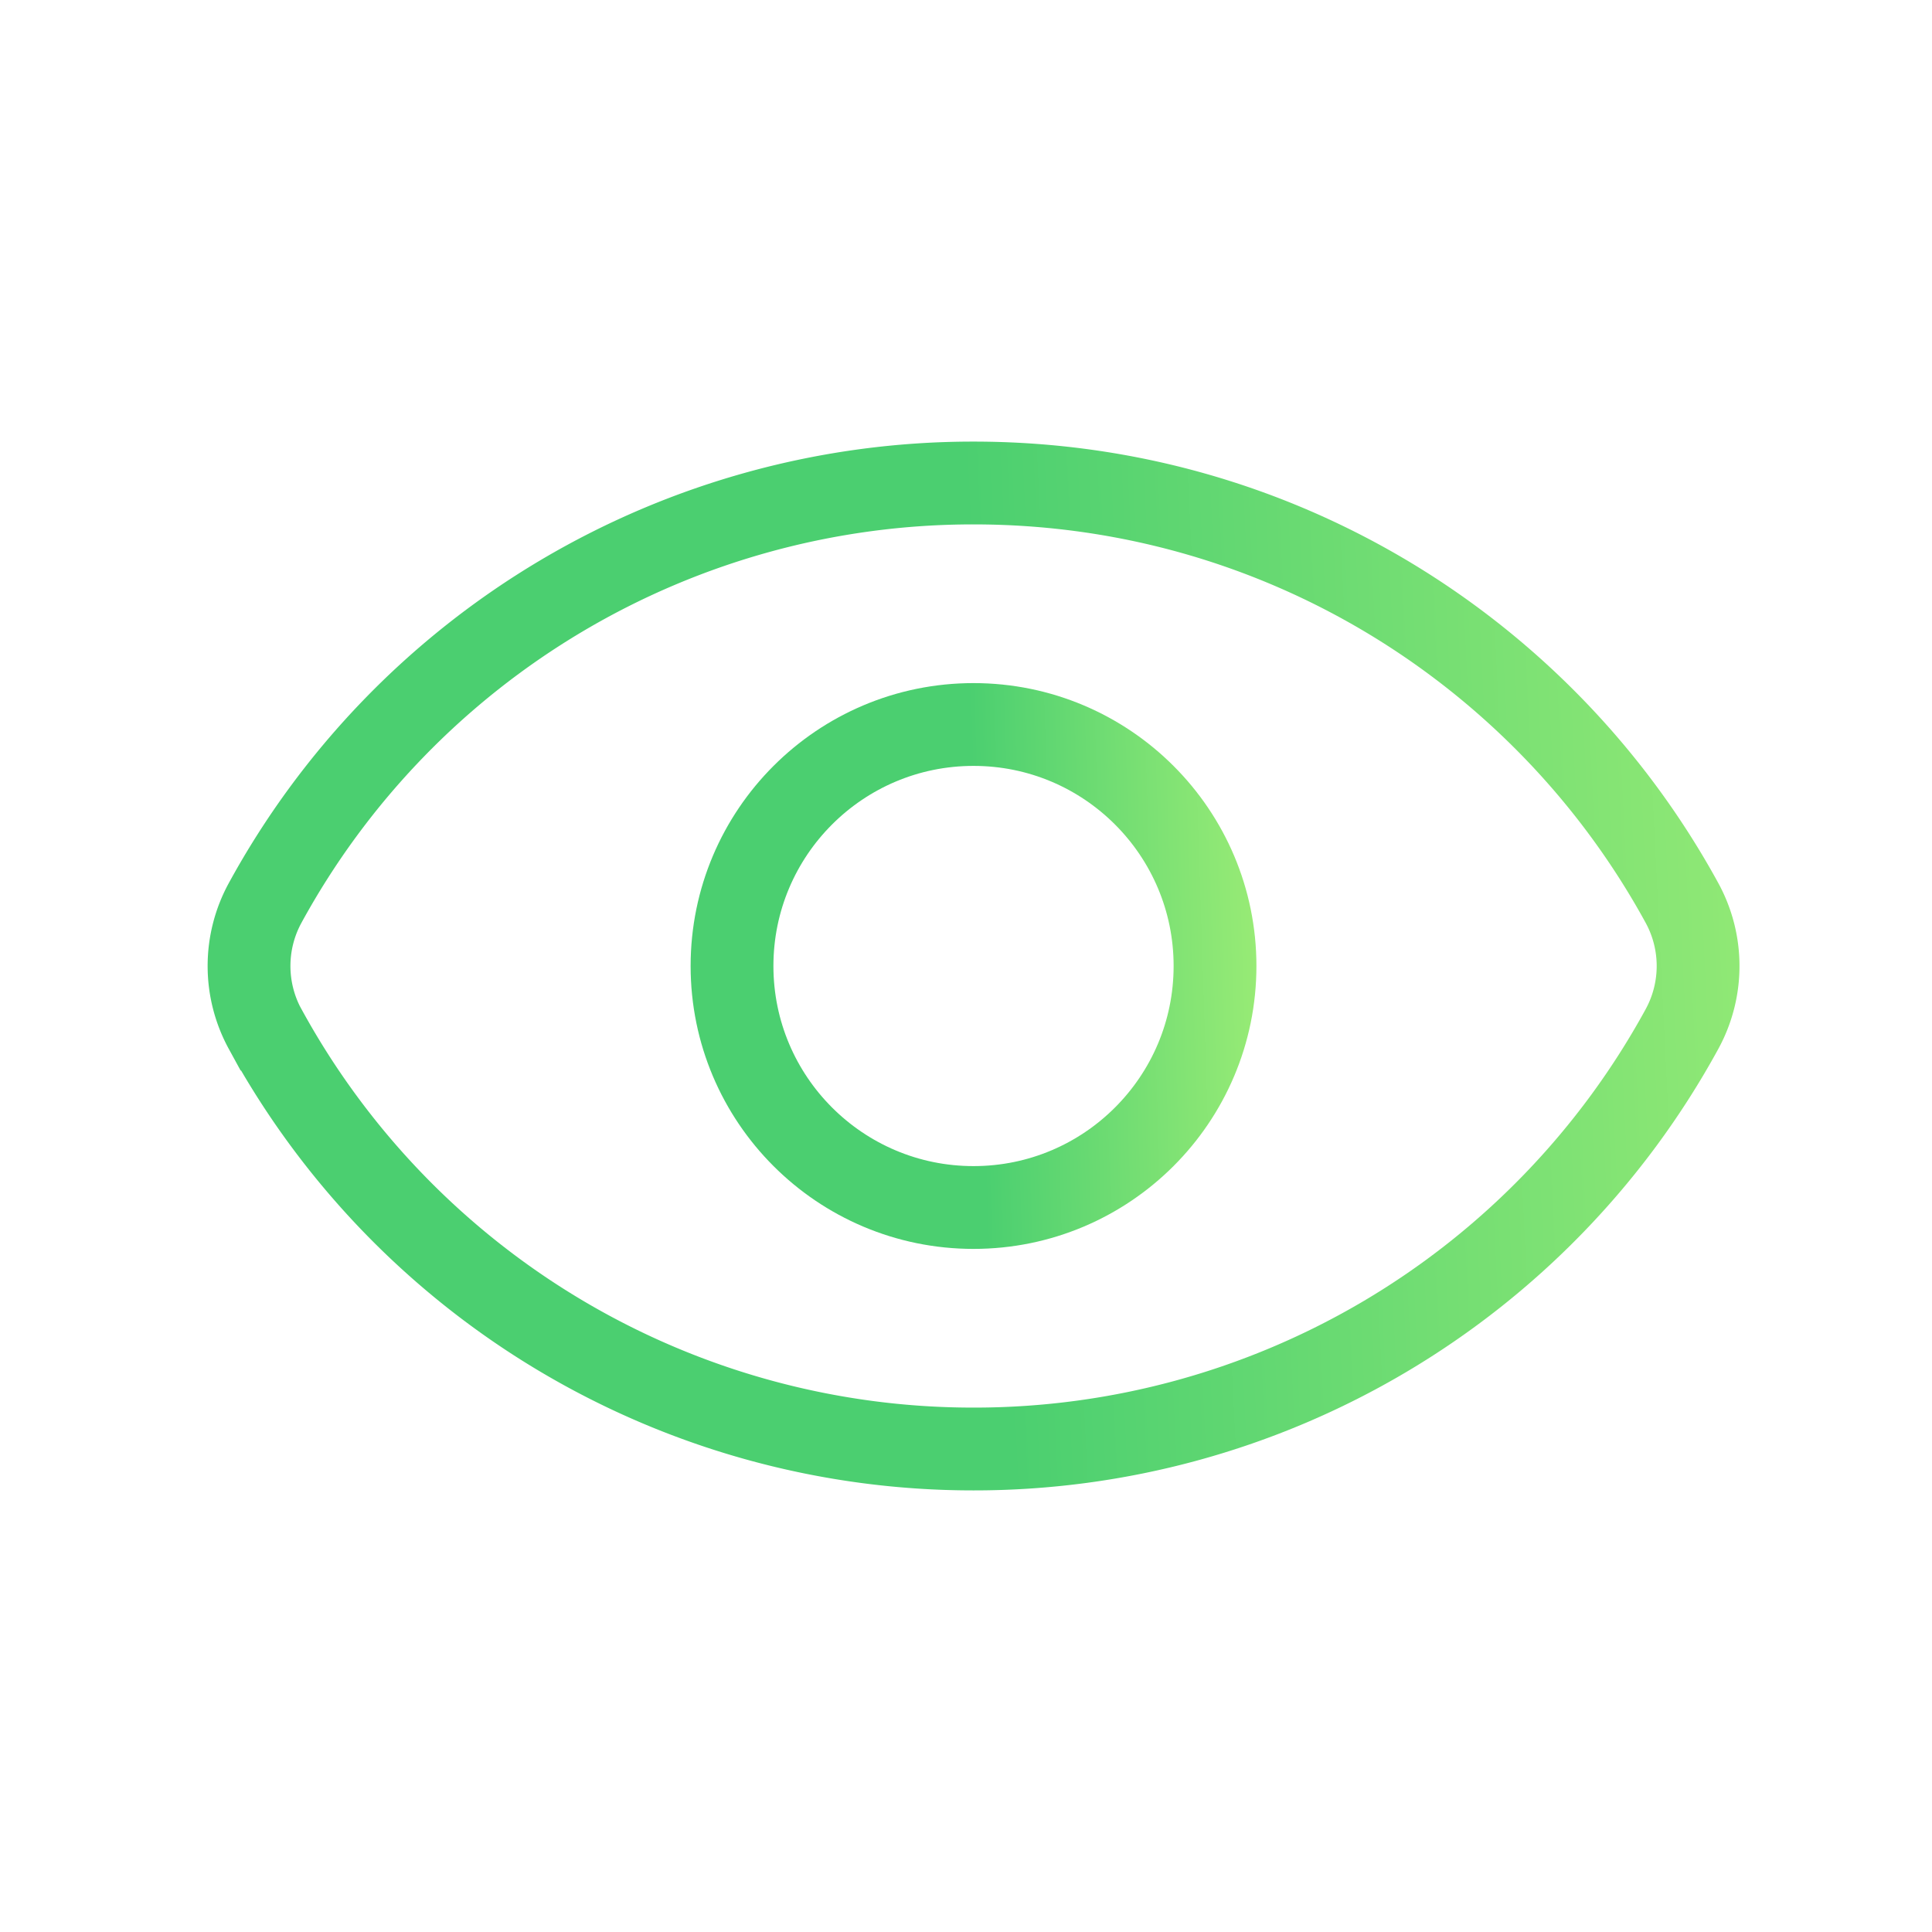
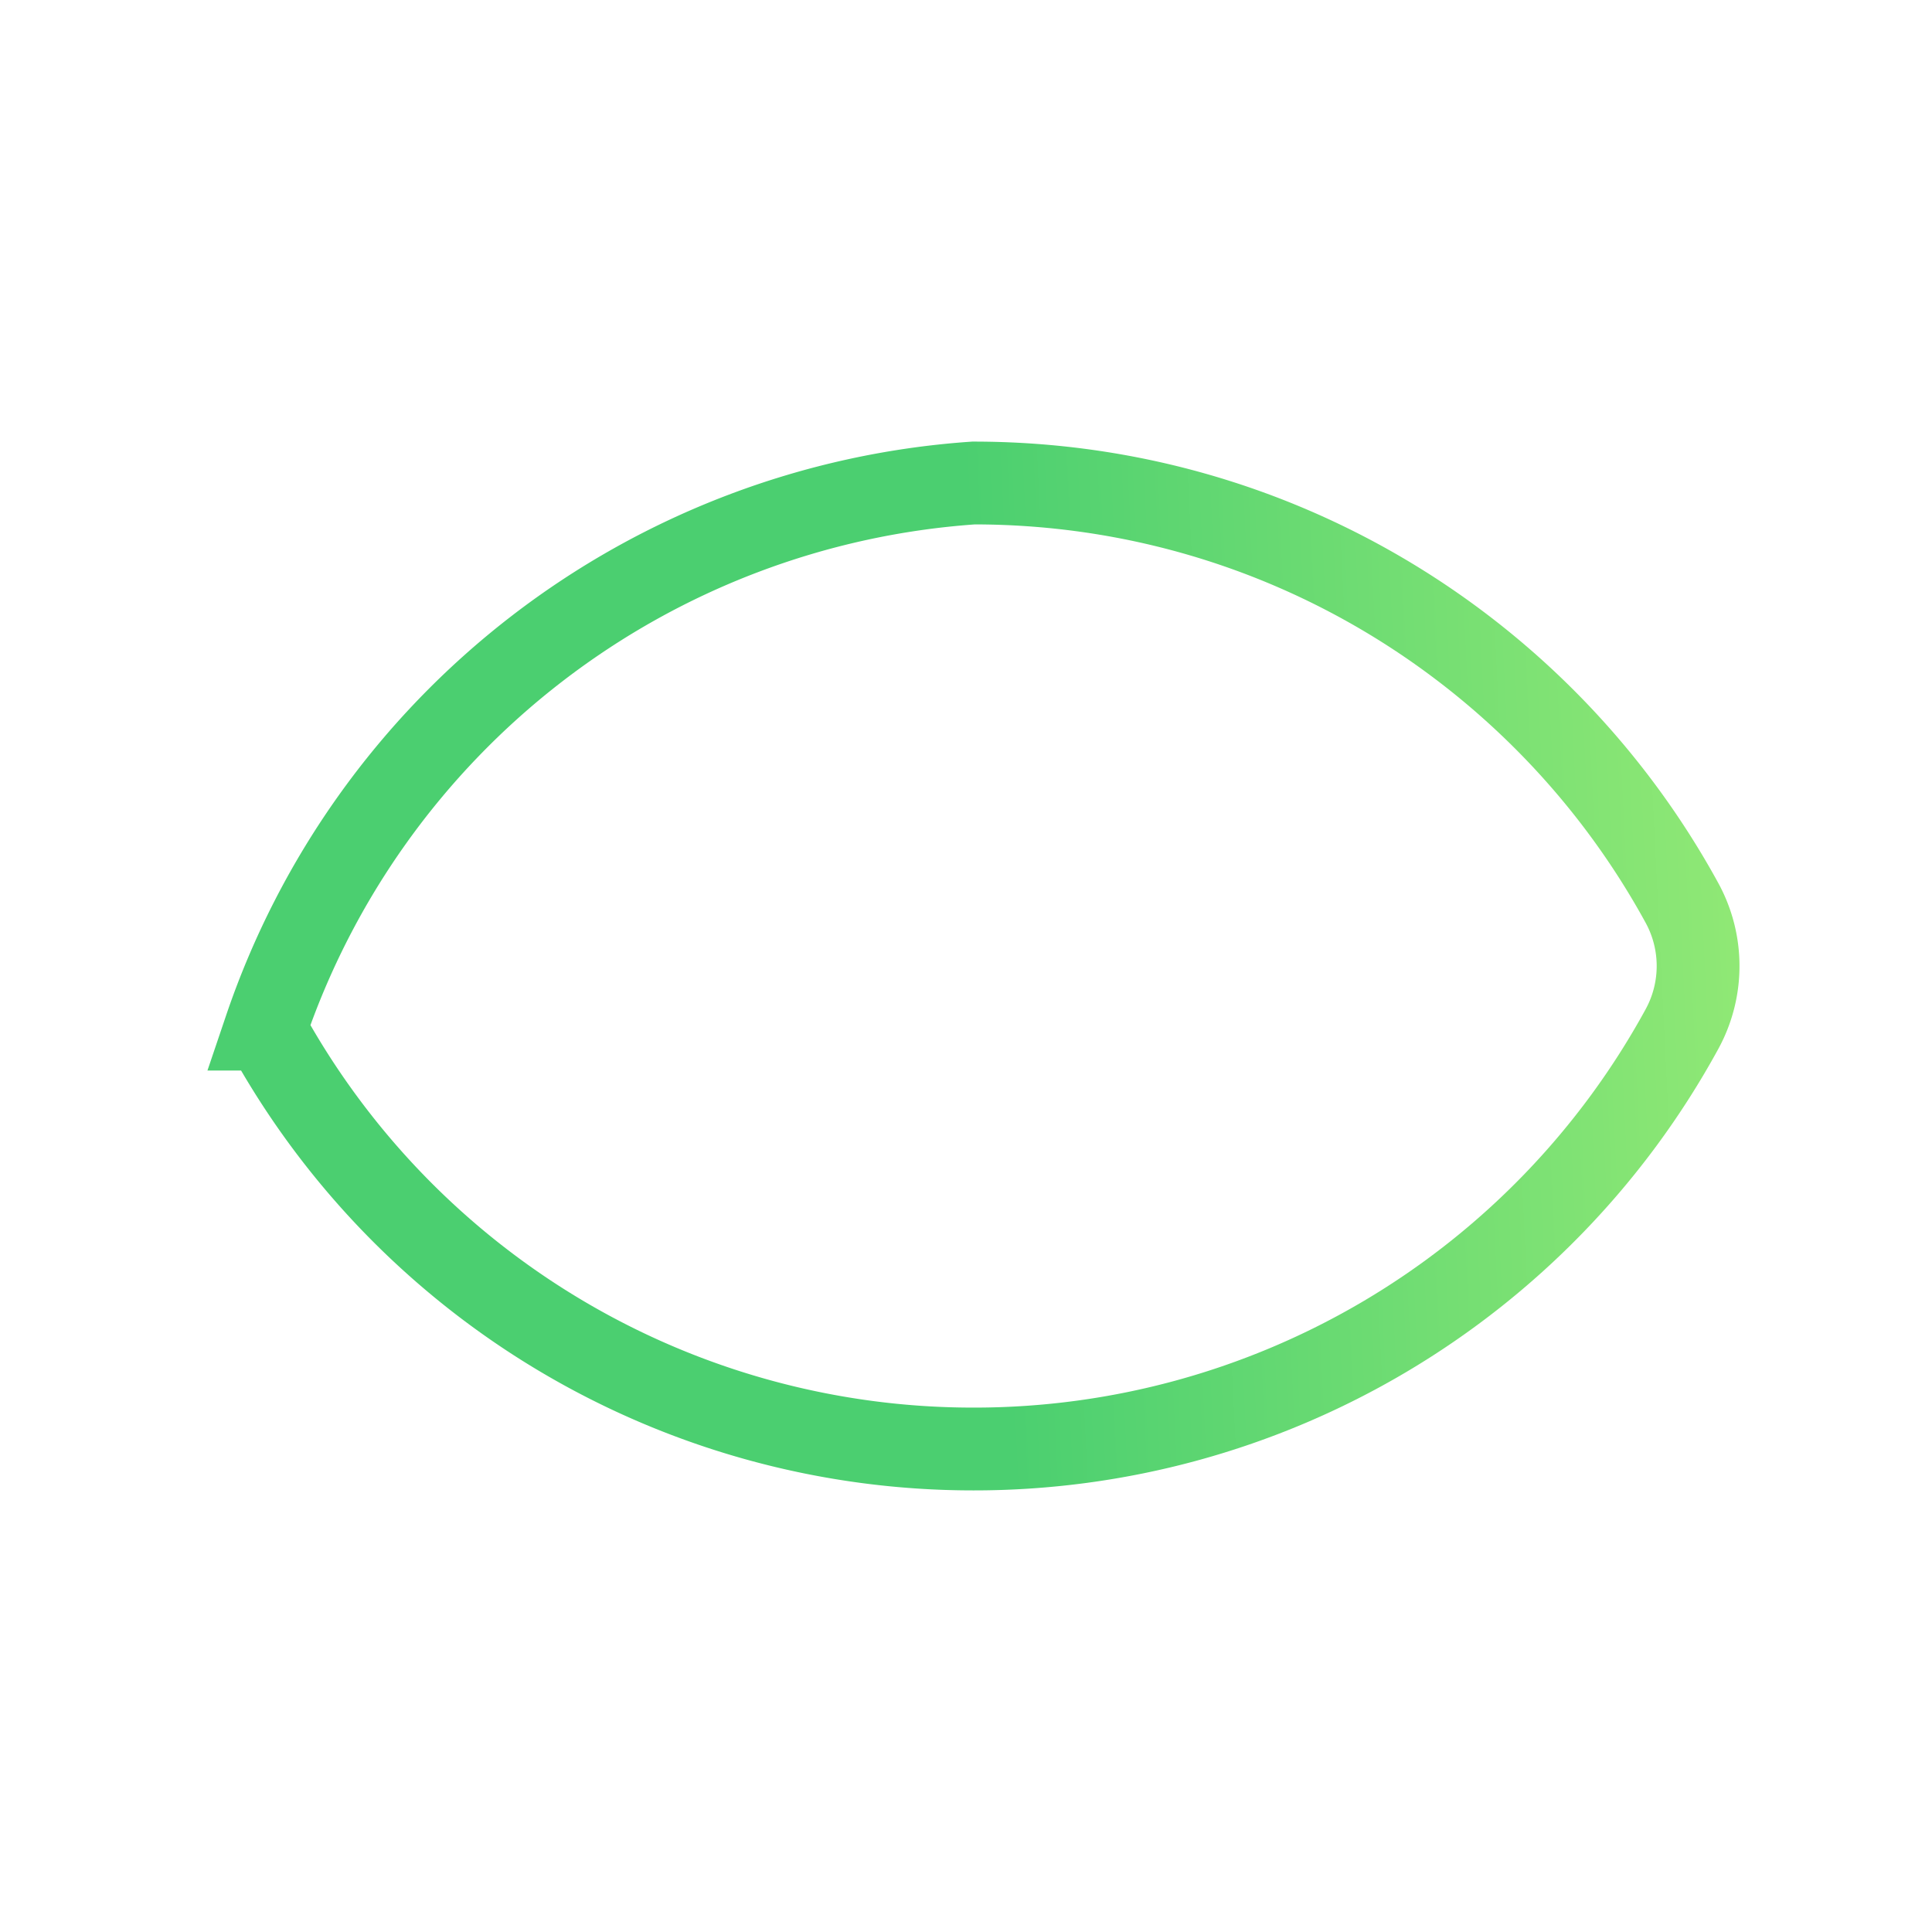
<svg xmlns="http://www.w3.org/2000/svg" width="28" height="28" fill="none">
-   <path d="M3.843 14.915a1.907 1.907 0 0 1 0-1.83A11.689 11.689 0 0 1 14.11 7c4.43 0 8.284 2.46 10.266 6.085.312.57.312 1.26 0 1.83A11.689 11.689 0 0 1 14.11 21a11.69 11.69 0 0 1-10.266-6.085Z" stroke="url(#a)" stroke-width="1.2" />
-   <circle cx="14.109" cy="14" r="3.5" stroke="url(#b)" stroke-width="1.2" />
+   <path d="M3.843 14.915A11.689 11.689 0 0 1 14.11 7c4.43 0 8.284 2.46 10.266 6.085.312.57.312 1.26 0 1.83A11.689 11.689 0 0 1 14.11 21a11.69 11.69 0 0 1-10.266-6.085Z" stroke="url(#a)" stroke-width="1.2" />
  <defs>
    <linearGradient id="a" x1="27.117" y1="9.739" x2="-.275" y2="11.09" gradientUnits="userSpaceOnUse">
      <stop stop-color="#9DED76" />
      <stop offset=".474" stop-color="#4BCF70" />
    </linearGradient>
    <linearGradient id="b" x1="18.445" y1="11.87" x2="9.302" y2="12.17" gradientUnits="userSpaceOnUse">
      <stop stop-color="#9DED76" />
      <stop offset=".474" stop-color="#4BCF70" />
    </linearGradient>
  </defs>
</svg>